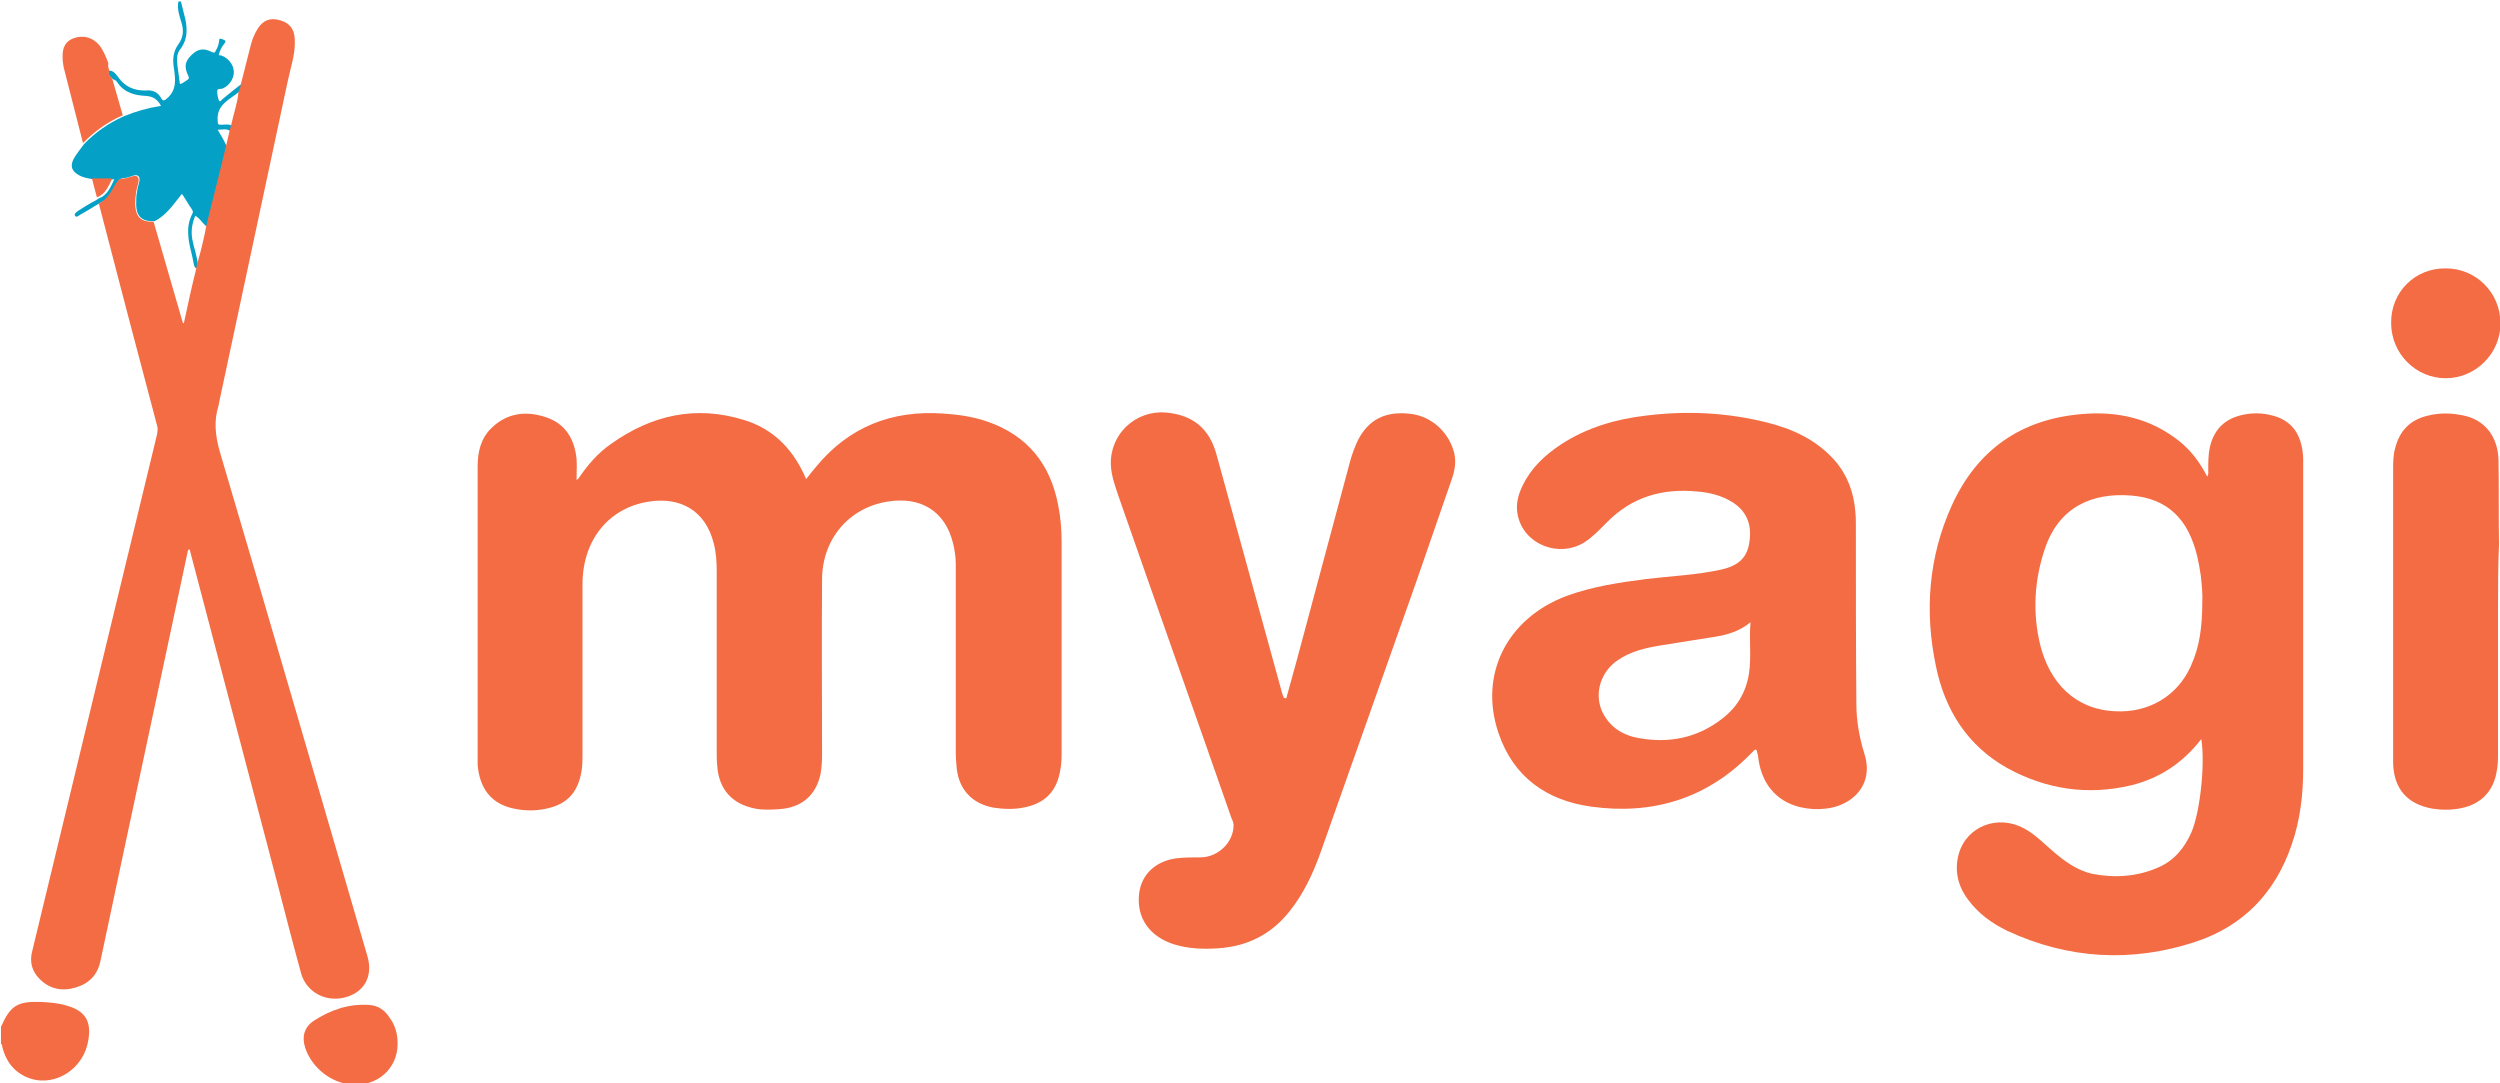
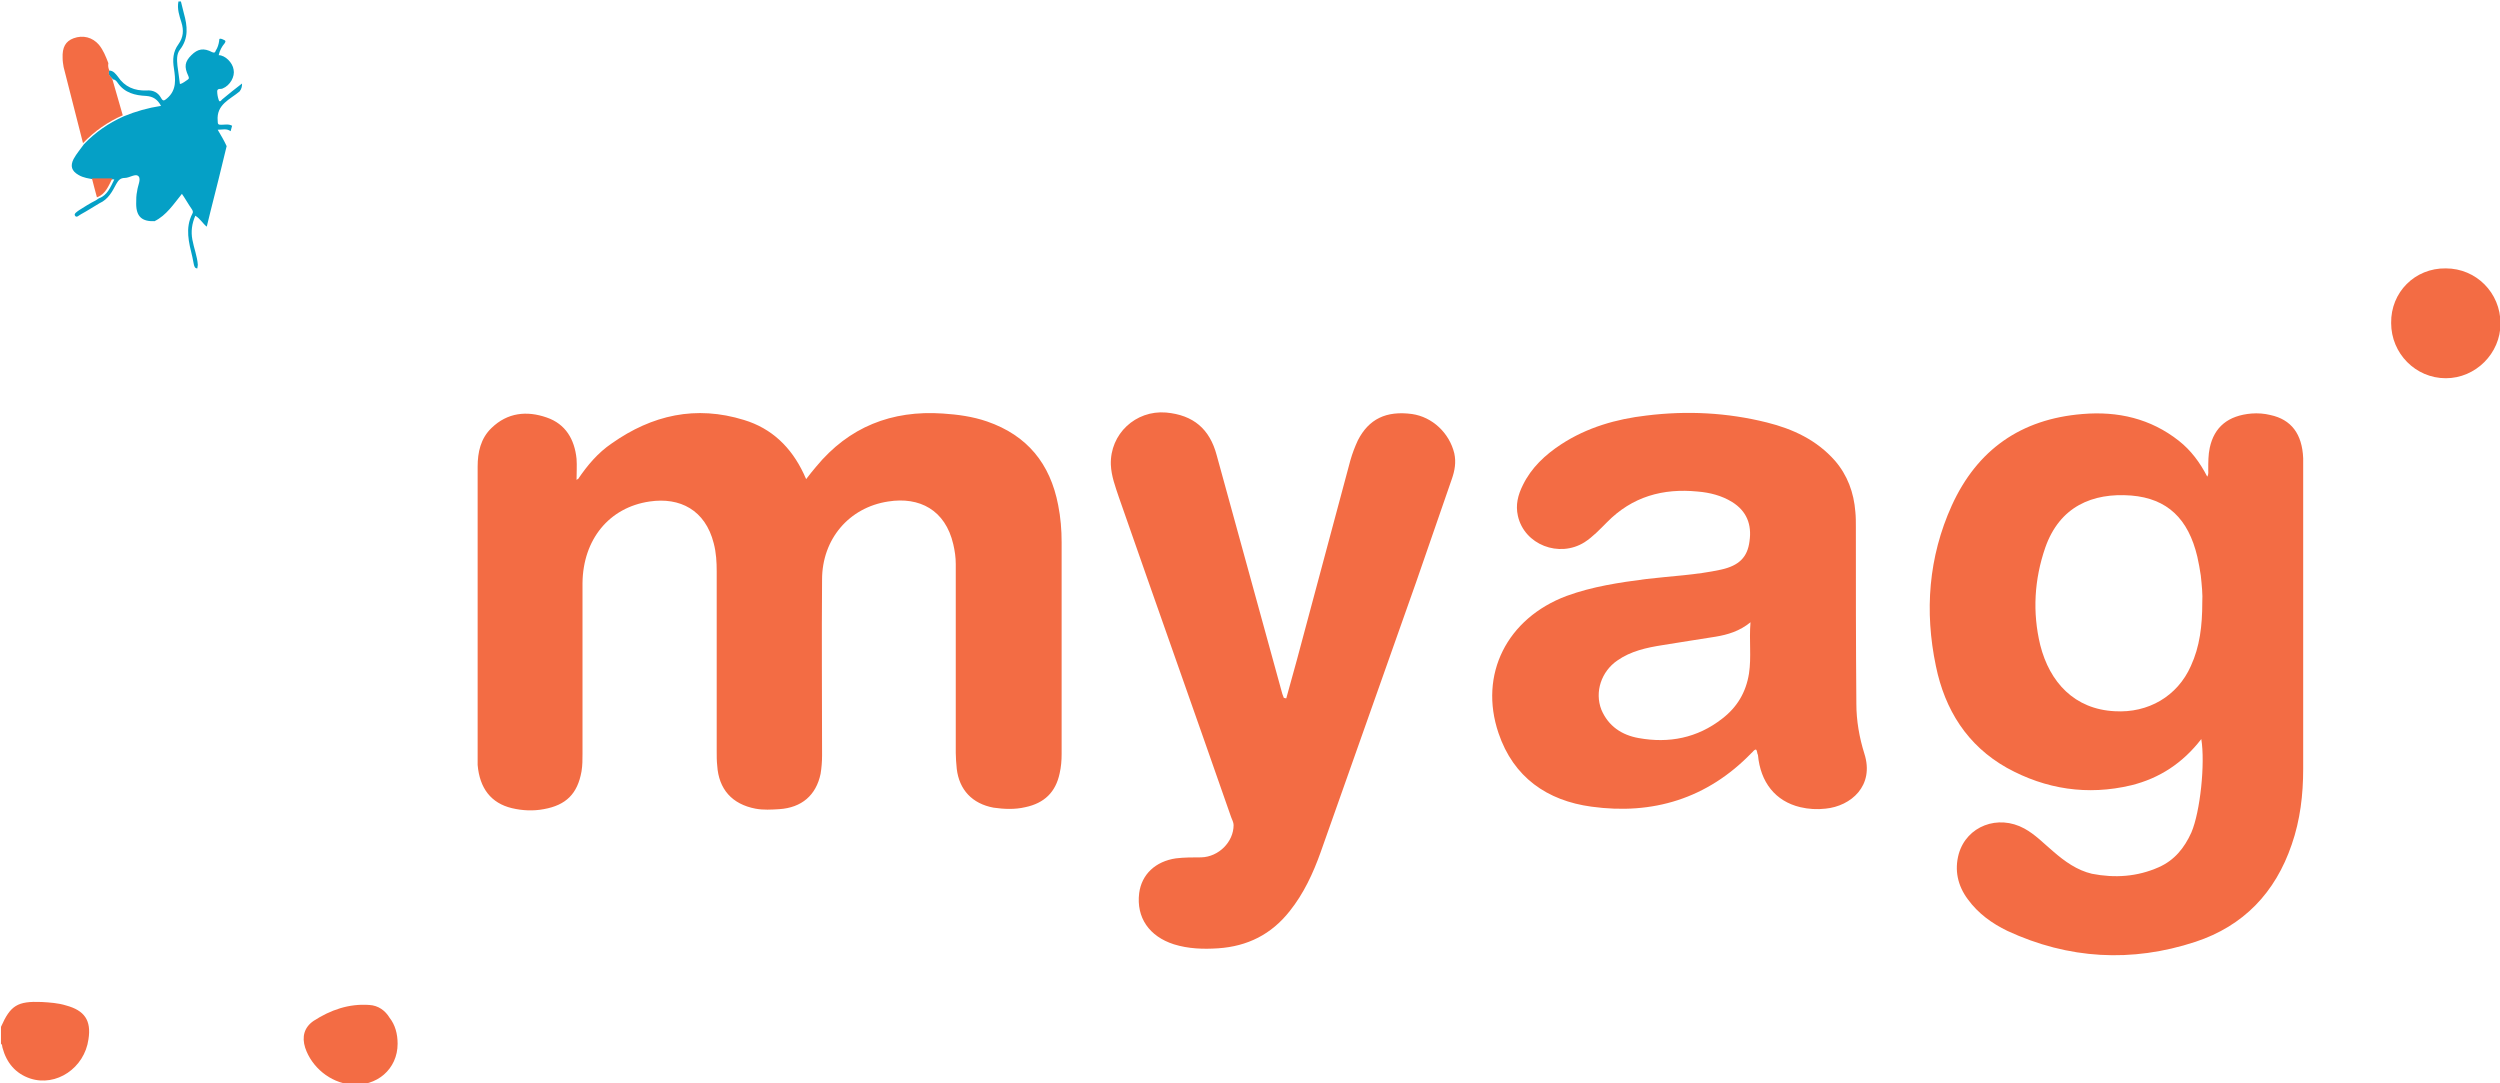
<svg xmlns="http://www.w3.org/2000/svg" version="1.1" id="Logo" x="0px" y="0px" viewBox="124 20.1 503 217.9" style="enable-background:new 124 20.1 503 217.9;" xml:space="preserve">
  <style type="text/css">
	.st0{fill:#05A0C6;}
	.st1{fill:#F36C44;}
</style>
  <path class="st0" d="M146,34.3c0.8,0,1.3,0.7,1.7,1.2c1.4,2.1,3.4,2.9,5.8,2.8c1.3-0.1,2.3,0.4,2.9,1.5c0.4,0.7,0.6,0.6,1.2,0.1  c2-1.7,1.7-3.9,1.4-6c-0.3-1.8-0.2-3.4,0.9-4.9c1-1.4,1.1-2.8,0.6-4.4c-0.4-1.3-0.9-2.7-0.6-4.2c0.2,0,0.3,0,0.5,0  c0.2,0.8,0.4,1.6,0.6,2.4c0.7,2.5,1,5-0.8,7.3c-0.7,0.9-0.6,2.1-0.5,3.2c0.2,1.2,0.3,2.4,0.5,3.7c0.6-0.1,1.1-0.6,1.6-0.9  c0.3-0.2,0.2-0.4,0.1-0.7c-0.9-1.9-0.7-2.9,0.6-4.2s2.5-1.5,4.2-0.6c0.5,0.2,0.6,0,0.7-0.3c0.4-0.6,0.6-1.3,0.7-2  c0-0.2,0-0.5,0.3-0.4c0.3,0,0.5,0.2,0.8,0.3c0.3,0.2,0.1,0.4,0,0.6c-0.6,0.7-1,1.5-1.2,2.4c1.3,0,2.8,1.5,3,2.9  c0.3,1.4-0.7,3.2-2.2,3.8c-0.4,0.2-1-0.1-1.1,0.5c0,0.6,0.1,1.2,0.3,1.8s0.5,0.1,0.7-0.1c1.3-1.1,2.7-2.2,4-3.2  c0,0.6-0.1,1.1-0.5,1.6c-1.9,1.6-4.7,2.6-4.4,5.9c0,0.7,0.1,0.8,0.7,0.8c0.7,0,1.5-0.2,2.2,0.2c-0.1,0.4-0.2,0.7-0.3,1.1  c-0.8-0.6-1.6-0.3-2.6-0.3c0.7,1.2,1.3,2.2,1.8,3.3c-0.3,1.2-0.6,2.5-0.9,3.7c-1,4.2-2.1,8.3-3.1,12.5c-0.8-0.6-1.3-1.6-2.3-2.2  c-0.7,1.6-0.9,3.2-0.6,4.8c0.3,1.7,1,3.4,1.1,5.1c0,0.2-0.1,0.5-0.1,0.7c-0.5,0-0.6-0.4-0.7-0.8c-0.1-0.5-0.2-1-0.3-1.5  c-0.7-2.9-1.5-5.8,0-8.7c0.2-0.3,0.1-0.6-0.1-0.9c-0.7-1-1.3-2.1-2-3.1c-1.7,2.1-3.1,4.3-5.5,5.5c-2.5,0.1-3.7-0.9-3.7-3.5  c0-0.9,0-1.7,0.2-2.6c0.1-1,0.8-2.3,0.3-2.9c-0.6-0.7-1.8,0.3-2.8,0.3c-0.9,0-1.3,0.5-1.7,1.2c-0.8,1.5-1.6,3.1-3.4,3.9  c-1.2,0.7-2.4,1.5-3.7,2.2c-0.4,0.2-0.9,0.8-1.2,0.3c-0.3-0.4,0.4-0.8,0.8-1.1c1.1-0.7,2.2-1.4,3.4-2c0.2-0.1,0.4-0.3,0.6-0.4  c1.7-0.6,2.3-2.2,3.1-3.8c-1.5,0-2.8,0-4.1,0c-1-0.2-2.1-0.3-3.1-0.9c-1.4-0.8-1.7-1.8-1-3.2c0.6-1.1,1.4-2,2.1-3  c2.3-2.4,4.9-4.2,8-5.6c2.4-1,4.9-1.7,7.5-2.1c-0.7-1.3-1.6-1.9-3-2c-2.2-0.1-4.3-0.6-5.7-2.6c-0.2-0.3-0.5-0.7-0.9-0.7  C146.2,35.5,145.5,35.1,146,34.3z" />
  <path class="st1" d="M124.2,226.7c1.9-4.3,3.3-5.2,8.2-5c1.6,0.1,3.3,0.2,4.9,0.7c3.7,1,5.1,3,4.5,6.8c-0.8,5.8-6.5,9.6-11.7,7.9  c-3-1-4.8-3.2-5.6-6.2c-0.1-0.3,0-0.6-0.3-0.8C124.2,229,124.2,227.9,124.2,226.7z" />
  <path class="st1" d="M240.3,116.5c1.9-2.8,4-5.3,6.8-7.2c8.1-5.7,16.9-7.7,26.6-4.7c5.6,1.7,9.5,5.5,12,10.8  c0.1,0.3,0.3,0.6,0.5,1.1c0.7-0.9,1.3-1.7,2-2.5c6.6-8,15.2-11.4,25.5-10.7c3,0.2,6,0.6,8.9,1.6c8.1,2.8,12.7,8.5,14.3,16.8  c0.5,2.5,0.7,5,0.7,7.5c0,14.2,0,28.4,0,42.6c0,1.3-0.1,2.6-0.4,3.9c-0.8,3.8-3.1,6-6.9,6.8c-2.1,0.5-4.3,0.4-6.4,0.1  c-4.3-0.8-6.9-3.6-7.4-7.8c-0.1-1.1-0.2-2.2-0.2-3.2c0-12.7,0-25.4,0-38c0-1.4-0.2-2.7-0.5-4c-1.6-6.9-6.8-9.6-13.1-8.6  c-7.9,1.2-13.3,7.6-13.3,15.7c-0.1,11.8,0,23.6,0,35.4c0,1.2-0.1,2.5-0.3,3.7c-0.9,4.3-3.8,6.8-8.3,7.1c-1.6,0.1-3.2,0.2-4.8-0.1  c-4.7-0.9-7.4-3.9-7.7-8.7c-0.1-0.9-0.1-1.8-0.1-2.8c0-12.1,0-24.2,0-36.2c0-1.9-0.1-3.8-0.6-5.7c-1.7-6.7-6.8-9.3-12.9-8.4  c-8.2,1.2-13.4,7.7-13.5,16.4c0,11.4,0,22.9,0,34.3c0,1.2,0,2.4-0.2,3.6c-0.8,4.5-3.1,6.8-7.6,7.6c-2.1,0.4-4.3,0.3-6.4-0.2  c-4.2-1-6.5-4-6.9-8.7c0-0.4,0-0.9,0-1.3c0-19.6,0-39.1,0-58.7c0-2.9,0.6-5.7,2.8-7.8c3.2-3.1,7.1-3.5,11.1-2.1  c3.8,1.3,5.6,4.4,6,8.3c0.1,1.4,0,2.8,0,4.3C240.1,116.5,240.2,116.5,240.3,116.5z" />
  <path class="st1" d="M566.9,168.8c-3.7,4.8-8.4,7.9-14.1,9.3c-8.8,2.1-17.2,0.8-25-3.5c-8-4.5-12.5-11.7-14.3-20.5  c-2.3-11-1.5-21.9,3.2-32.3c5.1-11.2,13.9-17.4,26.3-18.4c7.1-0.6,13.7,0.9,19.4,5.4c2.4,1.9,4.2,4.3,5.7,7.2c0.3-0.5,0.2-1,0.2-1.4  c0-1.5,0-3,0.3-4.4c0.9-4.2,3.7-6.5,8.4-6.9c1.3-0.1,2.6,0,3.8,0.3c4.2,0.9,6.4,3.8,6.6,8.7c0,0.6,0,1.1,0,1.7c0,20.3,0,40.6,0,60.8  c0,5.2-0.6,10.3-2.3,15.2c-3.3,9.7-9.7,16.4-19.4,19.6c-12.8,4.2-25.5,3.5-37.8-2.2c-3.1-1.5-5.9-3.5-8-6.4c-2-2.7-2.7-5.8-1.8-9.1  c1.6-5.6,7.9-8,13.2-5.1c2.2,1.2,3.9,3,5.8,4.6c2.3,2,4.8,3.8,7.8,4.5c4.6,0.9,9.1,0.6,13.4-1.3c3.2-1.4,5.2-3.9,6.6-7  C566.7,183.4,567.7,173.7,566.9,168.8z M567.1,141.3c0.1-1.6-0.1-3.5-0.3-5.4c-0.2-1.3-0.4-2.5-0.7-3.8c-1.8-7.6-6-11.7-13.3-12.3  c-7.8-0.6-14.4,2.2-17.3,10.5c-2.2,6.4-2.6,13-1,19.6c1.9,7.5,6.9,12.9,15,13.3c6.7,0.4,12.6-3,15.3-9.1  C566.6,150.2,567.1,146,567.1,141.3z" />
-   <path class="st1" d="M163.5,74.1c0-0.2,0.1-0.5,0.1-0.7c0.8-2.6,1.4-5.2,1.9-7.8c1-4.2,2.1-8.3,3.1-12.5c0.3-1.2,0.6-2.5,0.9-3.7  c0.2-1,0.5-2,0.7-3c0.1-0.4,0.2-0.7,0.3-1.1c0.5-2.3,1.3-4.5,1.5-6.8c0.3-0.5,0.4-1,0.5-1.6c0.6-2.5,1.3-5,1.9-7.5  c0.3-1.3,0.8-2.5,1.5-3.6c1.1-1.7,2.6-2.2,4.5-1.6c1.8,0.5,2.8,1.7,2.9,3.7c0.2,2.9-0.8,5.7-1.4,8.5c-4.6,21.5-9.2,43.1-13.8,64.6  c0,0.2-0.1,0.4-0.1,0.6c-1,3.1-0.7,6.1,0.2,9.3c10,33.8,19.8,67.6,29.7,101.5c1.2,4-0.5,7.2-4.2,8.3c-4,1.2-8-0.9-9.1-4.7  c-1.7-6.2-3.3-12.4-4.9-18.6c-5.8-22.2-11.7-44.4-17.5-66.6c0-0.1-0.1-0.1-0.1-0.2c-0.4,0.2-0.3,0.5-0.4,0.8  c-5.8,27.4-11.7,54.7-17.5,82.1c-0.6,2.8-2.3,4.5-5,5.3s-5.2,0.3-7.2-1.7c-1.6-1.6-2.1-3.5-1.5-5.7c4.7-19.5,9.4-38.9,14.1-58.4  c3.7-15.2,7.3-30.3,11-45.5c0.1-0.6,0.2-1.2,0-1.8c-3.9-14.7-7.8-29.5-11.6-44.2c0-0.2-0.1-0.3-0.2-0.4c1.7-0.8,2.5-2.3,3.4-3.9  c0.4-0.7,0.8-1.2,1.7-1.2c1,0,2.2-0.9,2.8-0.3c0.5,0.6-0.1,1.9-0.3,2.9c-0.1,0.9-0.2,1.7-0.2,2.6c0.1,2.6,1.2,3.6,3.7,3.5  c2,6.8,3.9,13.6,5.9,20.4c0.1,0,0.1,0,0.2,0C161.8,81.3,162.6,77.7,163.5,74.1z" />
  <path class="st1" d="M477.3,170.9c-0.5,0.1-0.6,0.5-0.9,0.7c-8.9,9.2-19.9,12.5-32.2,10.8c-8.9-1.2-15.7-5.9-18.7-14.8  c-4-11.8,1.7-23.1,13.7-27.6c5.2-1.9,10.6-2.7,16-3.4c5-0.6,10.1-0.8,15.1-1.9c3.6-0.8,5.3-2.5,5.7-5.7c0.5-3.4-0.6-6.1-3.5-7.9  c-2.1-1.3-4.5-1.9-6.9-2.1c-7-0.7-13.2,1-18.3,6.2c-1.4,1.4-2.8,2.9-4.5,4c-5.1,3.2-12.1,0.5-13.4-5.3c-0.5-2.2,0-4.2,1-6.2  c1.7-3.5,4.5-6.1,7.7-8.2c5.2-3.4,11.1-5.1,17.2-5.8c8.1-1,16.2-0.6,24.2,1.4c5.2,1.3,10,3.5,13.7,7.7c2.5,2.9,3.8,6.4,4.1,10.3  c0.1,1,0.1,2,0.1,3c0,11.9,0,23.8,0.1,35.6c0,3.4,0.6,6.8,1.6,10c2.1,6.5-2.7,10.6-7.8,11.1c-1.7,0.2-3.4,0.1-5.1-0.3  c-5-1.2-8-5-8.5-10.5C477.5,171.7,477.6,171.2,477.3,170.9z M476.2,145.3c-2.2,1.8-4.6,2.5-7,2.9c-3.6,0.6-7.2,1.1-10.7,1.7  c-3.2,0.5-6.4,1.2-9.1,3.1c-3.2,2.2-4.6,6.3-3.2,9.9c1.4,3.3,4.1,5.1,7.5,5.7c6.1,1.1,11.8,0,16.8-3.9c3-2.3,4.8-5.3,5.4-9.1  C476.4,152.3,475.9,149,476.2,145.3z" />
  <path class="st1" d="M382.8,160.6c0.7-2.5,1.4-5.1,2.1-7.6c3.6-13.4,7.2-26.9,10.8-40.3c0.4-1.4,0.9-2.7,1.5-4  c2.2-4.3,5.7-6,10.9-5.3c4.1,0.6,7.5,3.8,8.5,7.9c0.4,1.8,0.1,3.5-0.5,5.2c-2.4,6.9-4.8,13.9-7.2,20.8  c-6.4,18.1-12.8,36.2-19.2,54.3c-1.5,4.2-3.4,8.3-6.2,11.8c-3.7,4.7-8.5,7.1-14.4,7.5c-3,0.2-6,0.1-8.9-0.8c-5-1.6-7.6-5.4-7-10.3  c0.5-3.8,3.3-6.4,7.4-7c1.7-0.2,3.4-0.2,5.1-0.2c3.5-0.1,6.5-3.1,6.5-6.5c0-0.5-0.3-1.1-0.5-1.6c-7.5-21.5-15.1-42.9-22.6-64.4  c-0.7-2.1-1.5-4.2-1.6-6.5c-0.2-6.2,5-11,11.1-10.5c5.5,0.5,8.8,3.3,10.2,8.6c4.4,16,8.8,32,13.2,48c0.1,0.3,0.2,0.5,0.3,0.8  C382.6,160.6,382.7,160.6,382.8,160.6z" />
-   <path class="st1" d="M626.6,143.1c0,9.4,0,18.9,0,28.3c0,1.4,0,2.7-0.3,4.1c-0.7,3.9-3.2,6.4-7.1,7.2c-1.9,0.4-3.9,0.4-5.8,0.1  c-5-0.9-7.7-3.9-7.9-9c0-0.7,0-1.4,0-2c0-19,0-38.1,0-57.1c0-1.5,0-3,0.4-4.4c0.9-3.6,3.1-5.8,6.7-6.6c2.5-0.6,5-0.5,7.5,0.1  c4,1,6.5,4.3,6.6,8.9c0.1,5.6,0,11.3,0.1,16.9C626.6,134,626.6,138.5,626.6,143.1z" />
  <path class="st1" d="M616.1,74.1c6.1,0,11,4.9,11,11.1c0,6-5,11-11,11c-6.1,0-11-5-11-11.1C605,78.9,609.9,74,616.1,74.1z" />
  <path class="st1" d="M204,230.1c0,5.1-4.2,8.7-9.4,8.2c-4.2-0.4-7.9-3.5-9.2-7.4c-0.7-2.2-0.2-4.1,1.7-5.4c3.4-2.2,7.1-3.5,11.2-3.2  c1.8,0.1,3.2,1.1,4.1,2.6C203.5,226.3,204,228.1,204,230.1z" />
  <path class="st1" d="M146,34.3c-0.4,0.8,0.3,1.2,0.6,1.7c0.7,2.4,1.4,4.9,2.1,7.3c-3,1.3-5.7,3.2-8,5.6c-1.3-5.1-2.6-10.2-3.9-15.3  c-0.1-0.6-0.2-1.2-0.2-1.8c-0.1-2.2,0.6-3.4,2.2-4c1.9-0.7,3.8-0.2,5.1,1.3c0.9,1.1,1.4,2.4,1.9,3.7C145.7,33.4,145.8,33.8,146,34.3  z" />
  <path class="st1" d="M142.5,56c1.3,0,2.6,0,4.1,0c-0.8,1.6-1.4,3.2-3.1,3.8C143.2,58.6,142.8,57.3,142.5,56z" />
</svg>